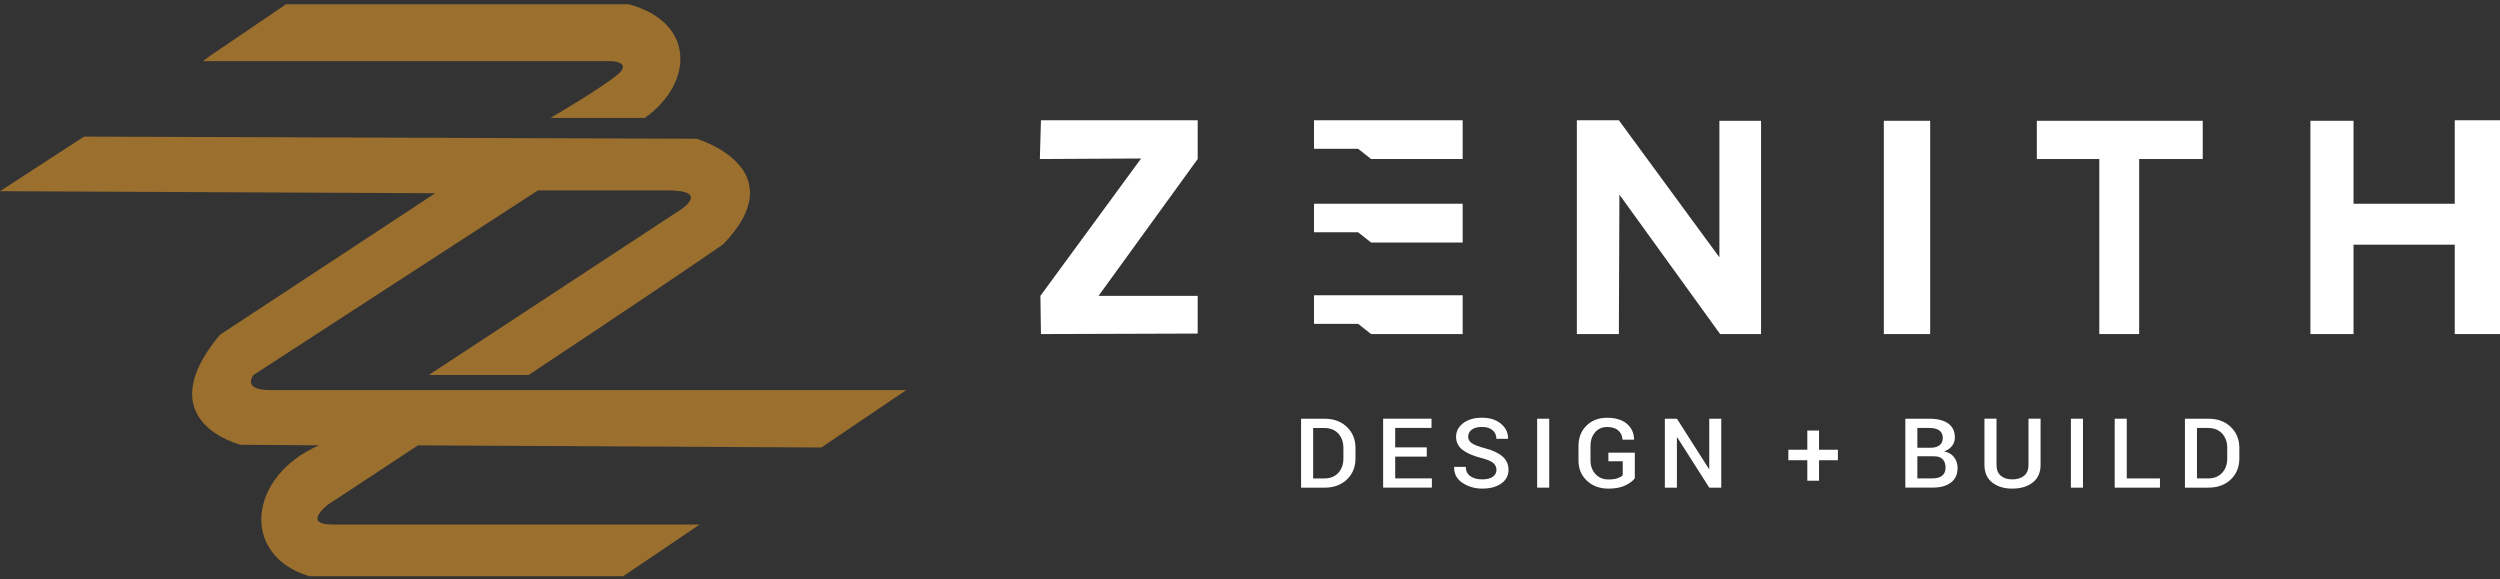
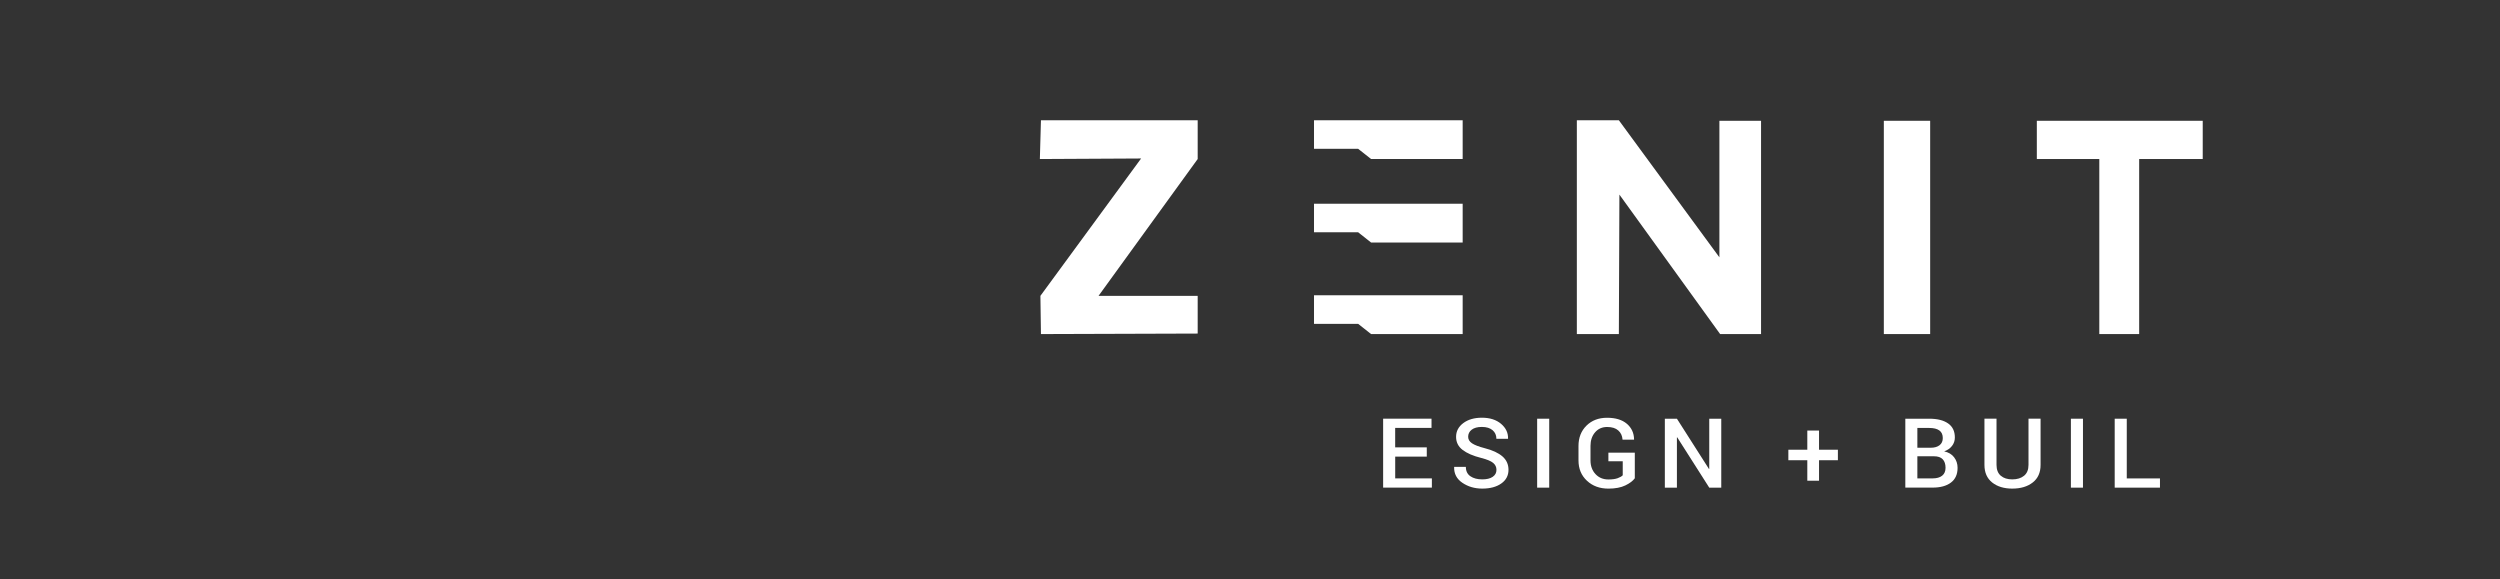
<svg xmlns="http://www.w3.org/2000/svg" width="384" height="89" viewBox="0 0 384 89" fill="none">
  <rect x="0" y="0" width="384" height="89" fill="#333333" stroke="none" />
-   <path d="M199.845 74.905V64.316H203.445C204.852 64.316 205.998 64.734 206.878 65.575C207.758 66.416 208.201 67.493 208.201 68.811V70.42C208.201 71.743 207.758 72.82 206.878 73.656C205.998 74.492 204.852 74.905 203.445 74.905H199.845ZM201.699 65.738V73.489H203.391C204.311 73.489 205.034 73.203 205.56 72.633C206.086 72.062 206.347 71.325 206.347 70.415V68.797C206.347 67.902 206.086 67.169 205.56 66.594C205.034 66.023 204.311 65.738 203.391 65.738H201.699Z" fill="white" />
  <path d="M219.158 70.136H214.304V73.481H219.935V74.897H212.45V64.309H219.881V65.725H214.299V68.715H219.153V70.136H219.158Z" fill="white" />
  <path d="M229.856 72.172C229.856 71.734 229.684 71.375 229.34 71.095C228.995 70.814 228.391 70.564 227.52 70.342C226.281 70.032 225.327 69.619 224.658 69.108C223.989 68.596 223.654 67.927 223.654 67.096C223.654 66.245 224.023 65.542 224.761 64.986C225.499 64.436 226.453 64.16 227.623 64.16C228.843 64.16 229.822 64.475 230.564 65.1C231.302 65.729 231.661 66.481 231.636 67.357L231.622 67.401H229.846C229.846 66.86 229.654 66.418 229.266 66.083C228.877 65.749 228.327 65.577 227.613 65.577C226.94 65.577 226.418 65.719 226.054 65.999C225.691 66.28 225.509 66.644 225.509 67.086C225.509 67.49 225.705 67.824 226.099 68.09C226.492 68.355 227.146 68.606 228.056 68.842C229.251 69.147 230.156 69.57 230.776 70.106C231.395 70.642 231.705 71.331 231.705 72.162C231.705 73.042 231.336 73.746 230.594 74.267C229.856 74.788 228.882 75.049 227.677 75.049C226.517 75.049 225.504 74.754 224.628 74.163C223.753 73.573 223.33 72.772 223.354 71.754L223.369 71.709H225.154C225.154 72.354 225.39 72.836 225.858 73.155C226.325 73.475 226.935 73.632 227.682 73.632C228.366 73.632 228.902 73.5 229.281 73.239C229.664 72.978 229.856 72.624 229.856 72.172Z" fill="white" />
  <path d="M237.96 74.902H236.106V64.314H237.96V74.902Z" fill="white" />
  <path d="M251.102 73.469C250.806 73.872 250.324 74.236 249.651 74.561C248.977 74.885 248.111 75.053 247.054 75.053C245.716 75.053 244.62 74.649 243.754 73.843C242.888 73.036 242.456 71.994 242.456 70.715V68.507C242.456 67.228 242.864 66.185 243.68 65.379C244.497 64.572 245.549 64.169 246.838 64.169C248.146 64.169 249.159 64.474 249.882 65.089C250.605 65.703 250.974 66.5 250.993 67.484L250.979 67.528H249.223C249.183 66.948 248.967 66.475 248.569 66.121C248.175 65.767 247.605 65.585 246.857 65.585C246.09 65.585 245.47 65.861 245.003 66.407C244.531 66.953 244.3 67.651 244.3 68.492V70.715C244.3 71.566 244.556 72.269 245.067 72.82C245.579 73.371 246.238 73.646 247.054 73.646C247.634 73.646 248.102 73.582 248.465 73.454C248.824 73.326 249.09 73.174 249.252 73.002V70.853H247.049V69.53H251.106V73.469H251.102Z" fill="white" />
  <path d="M264.386 74.902H262.541L257.618 67.171L257.574 67.186V74.902H255.72V64.314H257.574L262.497 72.035L262.541 72.02V64.314H264.386V74.902Z" fill="white" />
  <path d="M279.403 69.078H282.3V70.691H279.403V73.838H277.603V70.691H274.692V69.078H277.603V66.132H279.403V69.078Z" fill="white" />
  <path d="M292.658 74.902V64.314H296.346C297.576 64.314 298.535 64.555 299.228 65.037C299.922 65.519 300.266 66.242 300.266 67.201C300.266 67.683 300.124 68.111 299.833 68.489C299.543 68.868 299.14 69.148 298.628 69.33C299.288 69.473 299.799 69.773 300.153 70.24C300.507 70.707 300.684 71.243 300.684 71.863C300.684 72.856 300.345 73.609 299.661 74.125C298.978 74.642 298.038 74.897 296.838 74.897H292.658V74.902ZM294.507 68.774H296.553C297.128 68.774 297.581 68.647 297.915 68.386C298.25 68.125 298.412 67.761 298.412 67.284C298.412 66.763 298.235 66.37 297.886 66.119C297.537 65.863 297.02 65.735 296.346 65.735H294.507V68.774ZM294.507 70.088V73.481H296.838C297.478 73.481 297.969 73.343 298.319 73.063C298.663 72.783 298.835 72.384 298.835 71.853C298.835 71.293 298.692 70.855 298.402 70.545C298.112 70.235 297.66 70.083 297.045 70.083H294.507V70.088Z" fill="white" />
  <path d="M313.432 64.314V71.41C313.432 72.586 313.029 73.486 312.227 74.11C311.426 74.74 310.373 75.05 309.08 75.05C307.811 75.05 306.778 74.735 305.991 74.105C305.204 73.476 304.811 72.576 304.811 71.405V64.309H306.665V71.4C306.665 72.143 306.886 72.699 307.319 73.073C307.757 73.446 308.342 73.633 309.08 73.633C309.842 73.633 310.447 73.446 310.899 73.073C311.352 72.699 311.578 72.143 311.578 71.4V64.309H313.432V64.314Z" fill="white" />
  <path d="M319.944 74.902H318.09V64.314H319.944V74.902Z" fill="white" />
  <path d="M326.671 73.486H331.771V74.902H324.817V64.314H326.671V73.486Z" fill="white" />
-   <path d="M335.607 74.902V64.314H339.207C340.614 64.314 341.76 64.732 342.64 65.573C343.52 66.414 343.963 67.491 343.963 68.809V70.417C343.963 71.74 343.52 72.817 342.64 73.653C341.76 74.489 340.614 74.902 339.207 74.902H335.607ZM337.456 65.735V73.486H339.148C340.068 73.486 340.791 73.201 341.317 72.63C341.843 72.06 342.104 71.322 342.104 70.412V68.794C342.104 67.899 341.843 67.166 341.317 66.591C340.791 66.02 340.068 65.735 339.148 65.735H337.456Z" fill="white" />
  <path d="M159.89 18.471H183.964V24.427L168.738 45.441H183.964V51.235L159.89 51.314L159.807 45.441L175.274 24.343L159.723 24.427L159.89 18.471Z" fill="white" />
  <path d="M201.831 18.471H224.666V24.427H210.6L208.613 22.858H201.831V18.471Z" fill="white" />
  <path d="M201.831 31.297H224.666V37.253H210.6L208.613 35.679H201.831V31.297Z" fill="white" />
  <path d="M201.831 45.357H224.666V51.313H210.6L208.613 49.744H201.831V45.357Z" fill="white" />
  <path d="M242.203 18.471H248.656L264.099 39.525V18.554H270.497V51.314H264.212L248.74 29.89L248.656 51.314H242.203V18.471Z" fill="white" />
  <path d="M296.473 18.553H289.357V51.312H296.473V18.553Z" fill="white" />
  <path d="M312.857 18.553H338.338V24.425H328.576V51.312H322.453V24.425H312.857V18.553Z" fill="white" />
-   <path d="M354.88 18.554H361.5V31.297H377.051V18.471H384V51.314H377.051V37.582H361.5V51.314H354.88V18.554Z" fill="white" />
-   <path d="M32.1 8.687L43.928 0.66H96.547C106.639 3.306 106.752 12.572 99.055 18.115H84.552C84.552 18.115 92.814 13.305 95.14 11.22C96.906 9.385 93.704 9.385 93.704 9.385H31.191L32.1 8.687Z" fill="#9B6F2E" />
-   <path d="M0 29.367L12.905 20.981L106.997 21.311C106.997 21.311 122.327 25.836 111.079 37.526C98.725 46.019 81.188 57.601 81.188 57.601H65.853L104.509 32.229C104.509 32.229 109.206 29.249 102.586 29.249C95.966 29.249 82.619 29.249 82.619 29.249L38.936 57.596C38.936 57.596 37.063 59.913 41.474 59.913C45.886 59.913 139.206 59.913 139.206 59.913L126.163 68.736L64.2 68.406L50.386 77.505C50.386 77.505 46.333 80.564 51.05 80.564C55.766 80.564 107.47 80.564 107.47 80.564L95.72 88.507H47.489C36.9 85.28 38.056 73.201 48.979 68.401L36.984 68.318C36.984 68.318 22.589 64.841 33.758 51.439C44.597 44.323 66.851 29.681 66.851 29.681L0 29.367Z" fill="#9B6F2E" />
</svg>